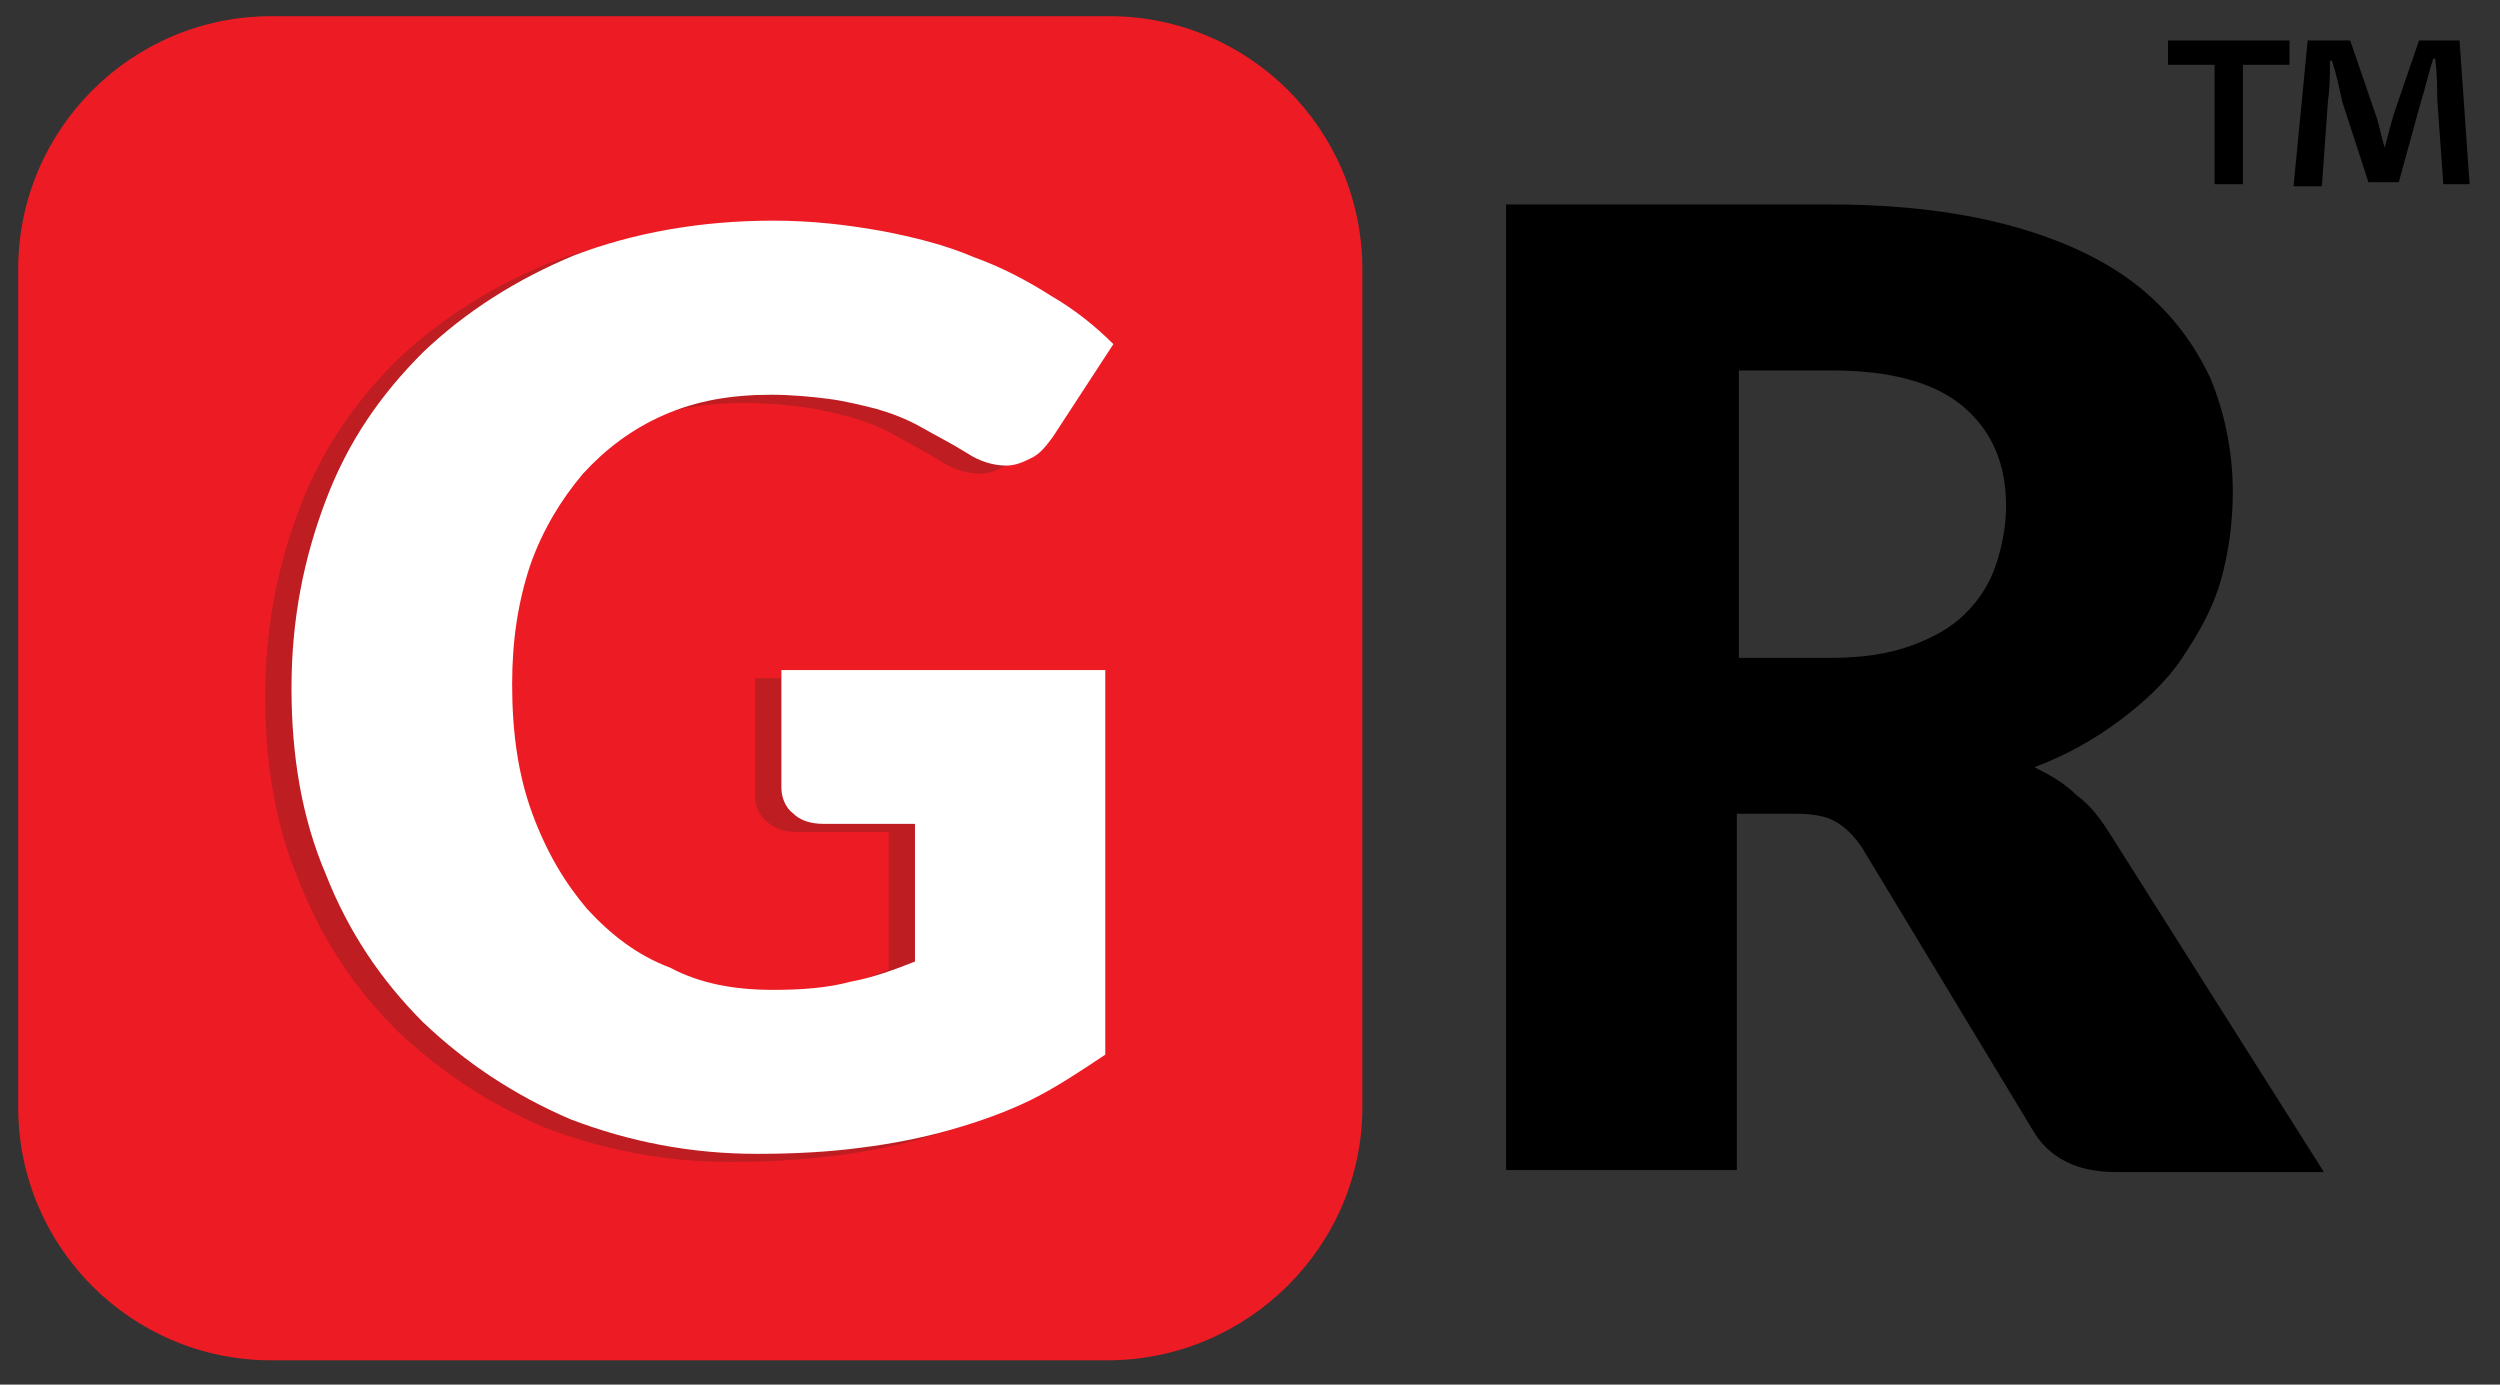
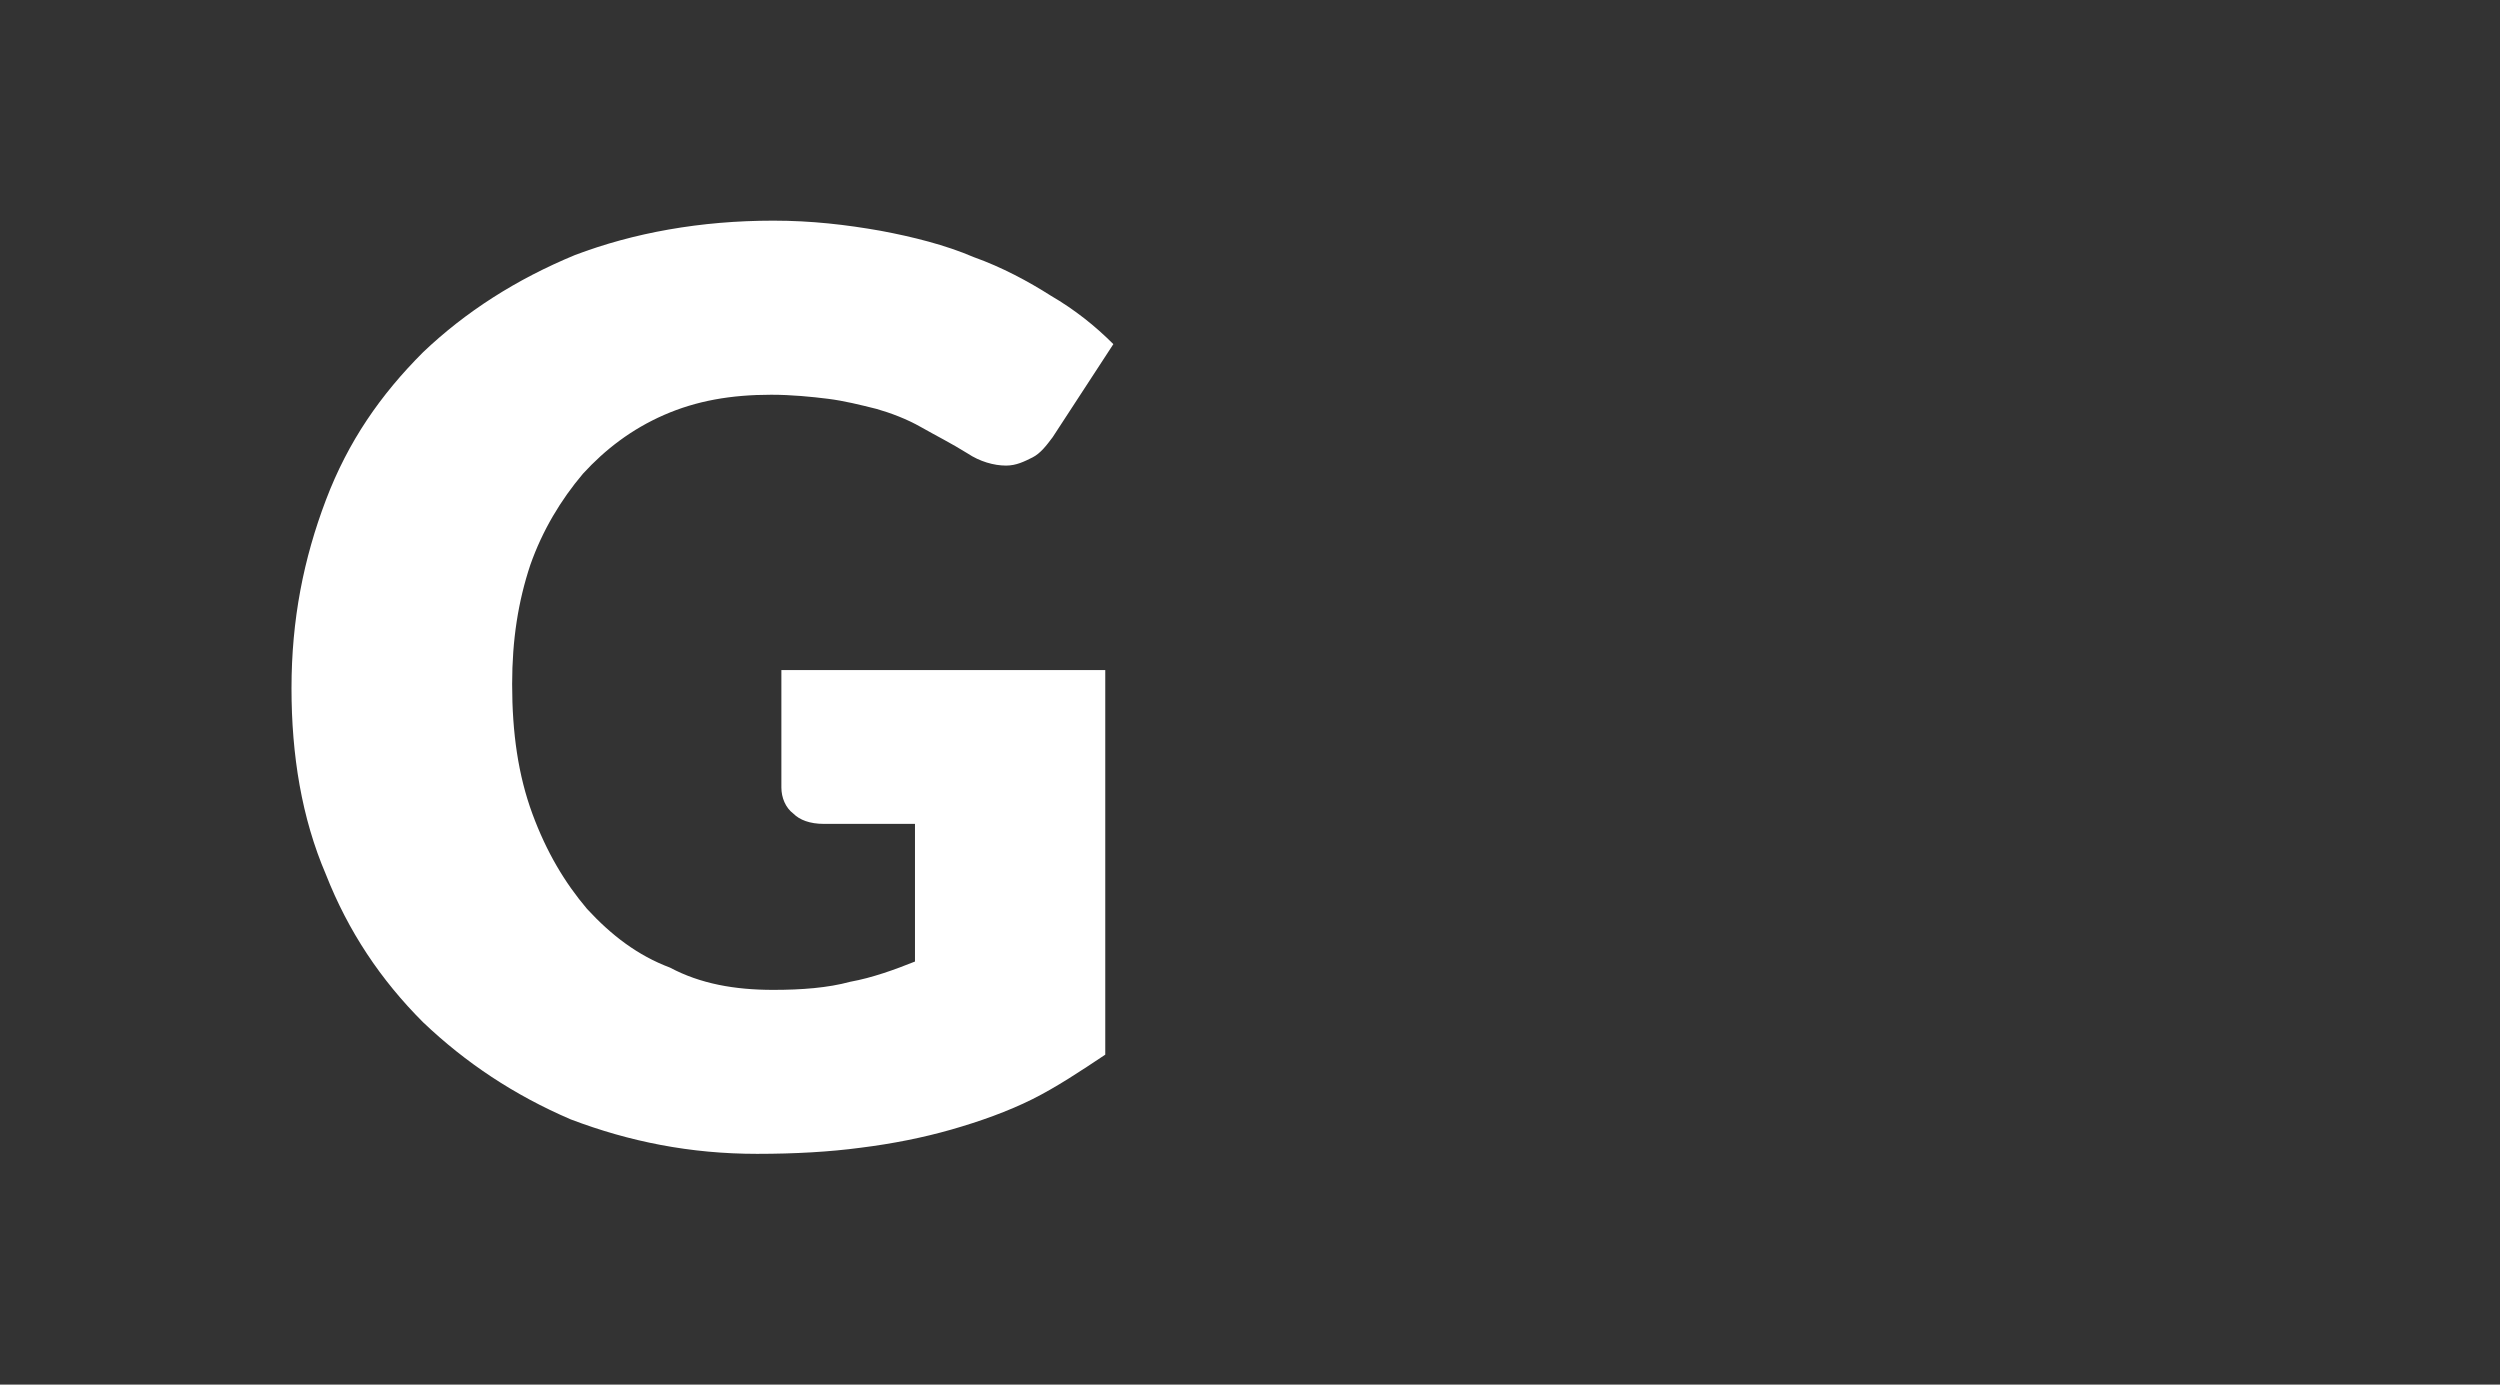
<svg xmlns="http://www.w3.org/2000/svg" version="1.1" id="Layer_1" x="0px" y="0px" viewBox="0 0 123.5 68.4" style="enable-background:new 0 0 123.5 68.4;" xml:space="preserve">
  <rect x="0" y="0" width="123.5" height="68.4" fill="#333333" stroke="none" />
  <style type="text/css">
	.st0{fill:#ED1C24;}
	.st1{fill:#BE1D22;}
	.st2{fill:#FFFFFF;}
</style>
  <g>
-     <path class="st0" d="M54.7,67.2H13.4c-6.9,0-12.5-5.6-12.5-12.5V13.3c0-6.9,5.6-12.5,12.5-12.5h41.4c6.9,0,12.5,5.6,12.5,12.5v41.4   C67.3,61.6,61.6,67.2,54.7,67.2z" />
    <g>
      <g>
-         <path class="st1" d="M36.9,49.3c1.4,0,2.7-0.1,3.8-0.4c1.1-0.2,2.2-0.6,3.2-1v-6.8h-4.5c-0.7,0-1.2-0.2-1.5-0.5     c-0.4-0.3-0.6-0.8-0.6-1.3v-5.8h16v19c-1.2,0.8-2.4,1.6-3.6,2.2c-1.2,0.6-2.6,1.1-4,1.5c-1.4,0.4-2.9,0.7-4.5,0.9     c-1.6,0.2-3.3,0.3-5.1,0.3c-3.3,0-6.3-0.6-9.2-1.7c-2.8-1.2-5.2-2.8-7.3-4.8c-2.1-2.1-3.7-4.5-4.8-7.3c-1.2-2.8-1.7-5.9-1.7-9.2     c0-3.4,0.6-6.4,1.7-9.3s2.7-5.2,4.8-7.3c2.1-2,4.6-3.6,7.5-4.8c2.9-1.1,6.2-1.7,9.8-1.7c1.9,0,3.6,0.2,5.3,0.5     c1.6,0.3,3.2,0.7,4.6,1.3c1.4,0.5,2.7,1.2,3.8,1.9s2.2,1.5,3.1,2.4l-3,4.6c-0.3,0.4-0.6,0.8-1,1s-0.8,0.4-1.3,0.4     c-0.6,0-1.3-0.2-1.9-0.6c-0.8-0.5-1.6-0.9-2.3-1.3c-0.7-0.4-1.5-0.7-2.2-0.9c-0.8-0.2-1.6-0.4-2.4-0.5c-0.8-0.1-1.8-0.2-2.8-0.2     c-2,0-3.7,0.3-5.3,1c-1.6,0.7-2.9,1.7-4,2.9s-2,2.8-2.6,4.5c-0.6,1.8-0.9,3.7-0.9,5.9c0,2.4,0.3,4.5,1,6.4     c0.7,1.9,1.6,3.4,2.7,4.7c1.2,1.3,2.5,2.3,4.1,2.9C33.3,48.9,35,49.3,36.9,49.3z" />
-       </g>
+         </g>
      <g>
        <path class="st2" d="M38.2,48.9c1.4,0,2.7-0.1,3.8-0.4c1.1-0.2,2.2-0.6,3.2-1v-6.8h-4.5c-0.7,0-1.2-0.2-1.5-0.5     c-0.4-0.3-0.6-0.8-0.6-1.3v-5.8h16v19c-1.2,0.8-2.4,1.6-3.6,2.2c-1.2,0.6-2.6,1.1-4,1.5c-1.4,0.4-2.9,0.7-4.5,0.9     C41,56.9,39.3,57,37.4,57c-3.3,0-6.3-0.6-9.2-1.7c-2.8-1.2-5.2-2.8-7.3-4.8c-2.1-2.1-3.7-4.5-4.8-7.3c-1.2-2.8-1.7-5.9-1.7-9.2     c0-3.4,0.6-6.4,1.7-9.3s2.7-5.2,4.8-7.3c2.1-2,4.6-3.6,7.5-4.8c2.9-1.1,6.2-1.7,9.8-1.7c1.9,0,3.6,0.2,5.3,0.5     c1.6,0.3,3.2,0.7,4.6,1.3c1.4,0.5,2.7,1.2,3.8,1.9c1.2,0.7,2.2,1.5,3.1,2.4l-3,4.6c-0.3,0.4-0.6,0.8-1,1     c-0.4,0.2-0.8,0.4-1.3,0.4c-0.6,0-1.3-0.2-1.9-0.6c-0.8-0.5-1.6-0.9-2.3-1.3c-0.7-0.4-1.5-0.7-2.2-0.9c-0.8-0.2-1.6-0.4-2.4-0.5     c-0.8-0.1-1.8-0.2-2.8-0.2c-2,0-3.7,0.3-5.3,1c-1.6,0.7-2.9,1.7-4,2.9c-1.1,1.3-2,2.8-2.6,4.5c-0.6,1.8-0.9,3.7-0.9,5.9     c0,2.4,0.3,4.5,1,6.4s1.6,3.4,2.7,4.7c1.2,1.3,2.5,2.3,4.1,2.9C34.6,48.6,36.3,48.9,38.2,48.9z" />
      </g>
    </g>
    <g>
-       <path d="M113.1,2v1.2h-2.3v5.9h-1.4V3.2h-2.3V2H113.1z M120.7,9.1l-0.3-4.2c0-0.5,0-1.2-0.1-2h-0.1c-0.2,0.6-0.4,1.5-0.6,2.1    L118.5,9H117l-1.3-4c-0.1-0.5-0.3-1.4-0.5-2h-0.1c0,0.7,0,1.3-0.1,2l-0.3,4.2h-1.4L114,2h2.1l1.2,3.5c0.2,0.5,0.3,1.1,0.5,1.8h0    c0.2-0.7,0.3-1.2,0.5-1.8l1.2-3.5h2l0.5,7.1H120.7z" />
-     </g>
+       </g>
    <g>
-       <path d="M85.8,40.2v17.6H74.4V10.1h16c3.6,0,6.6,0.4,9.1,1.1c2.5,0.7,4.6,1.7,6.2,3c1.6,1.3,2.7,2.8,3.5,4.5    c0.7,1.7,1.1,3.6,1.1,5.6c0,1.5-0.2,3-0.6,4.4c-0.4,1.4-1.1,2.6-1.9,3.8c-0.8,1.2-1.9,2.2-3.1,3.1c-1.2,0.9-2.6,1.7-4.2,2.3    c0.8,0.4,1.5,0.8,2.1,1.4c0.7,0.5,1.2,1.2,1.7,2l10.5,16.6h-10.3c-1.9,0-3.3-0.7-4.1-2.1L92,41.9c-0.4-0.6-0.8-1-1.3-1.3    c-0.5-0.3-1.2-0.4-2-0.4H85.8z M85.8,32.5h4.6c1.6,0,2.9-0.2,4-0.6c1.1-0.4,2-0.9,2.7-1.6c0.7-0.7,1.2-1.5,1.5-2.4    c0.3-0.9,0.5-1.9,0.5-2.9c0-2.1-0.7-3.7-2.1-4.9c-1.4-1.2-3.6-1.8-6.5-1.8h-4.6V32.5z" />
-     </g>
+       </g>
  </g>
</svg>